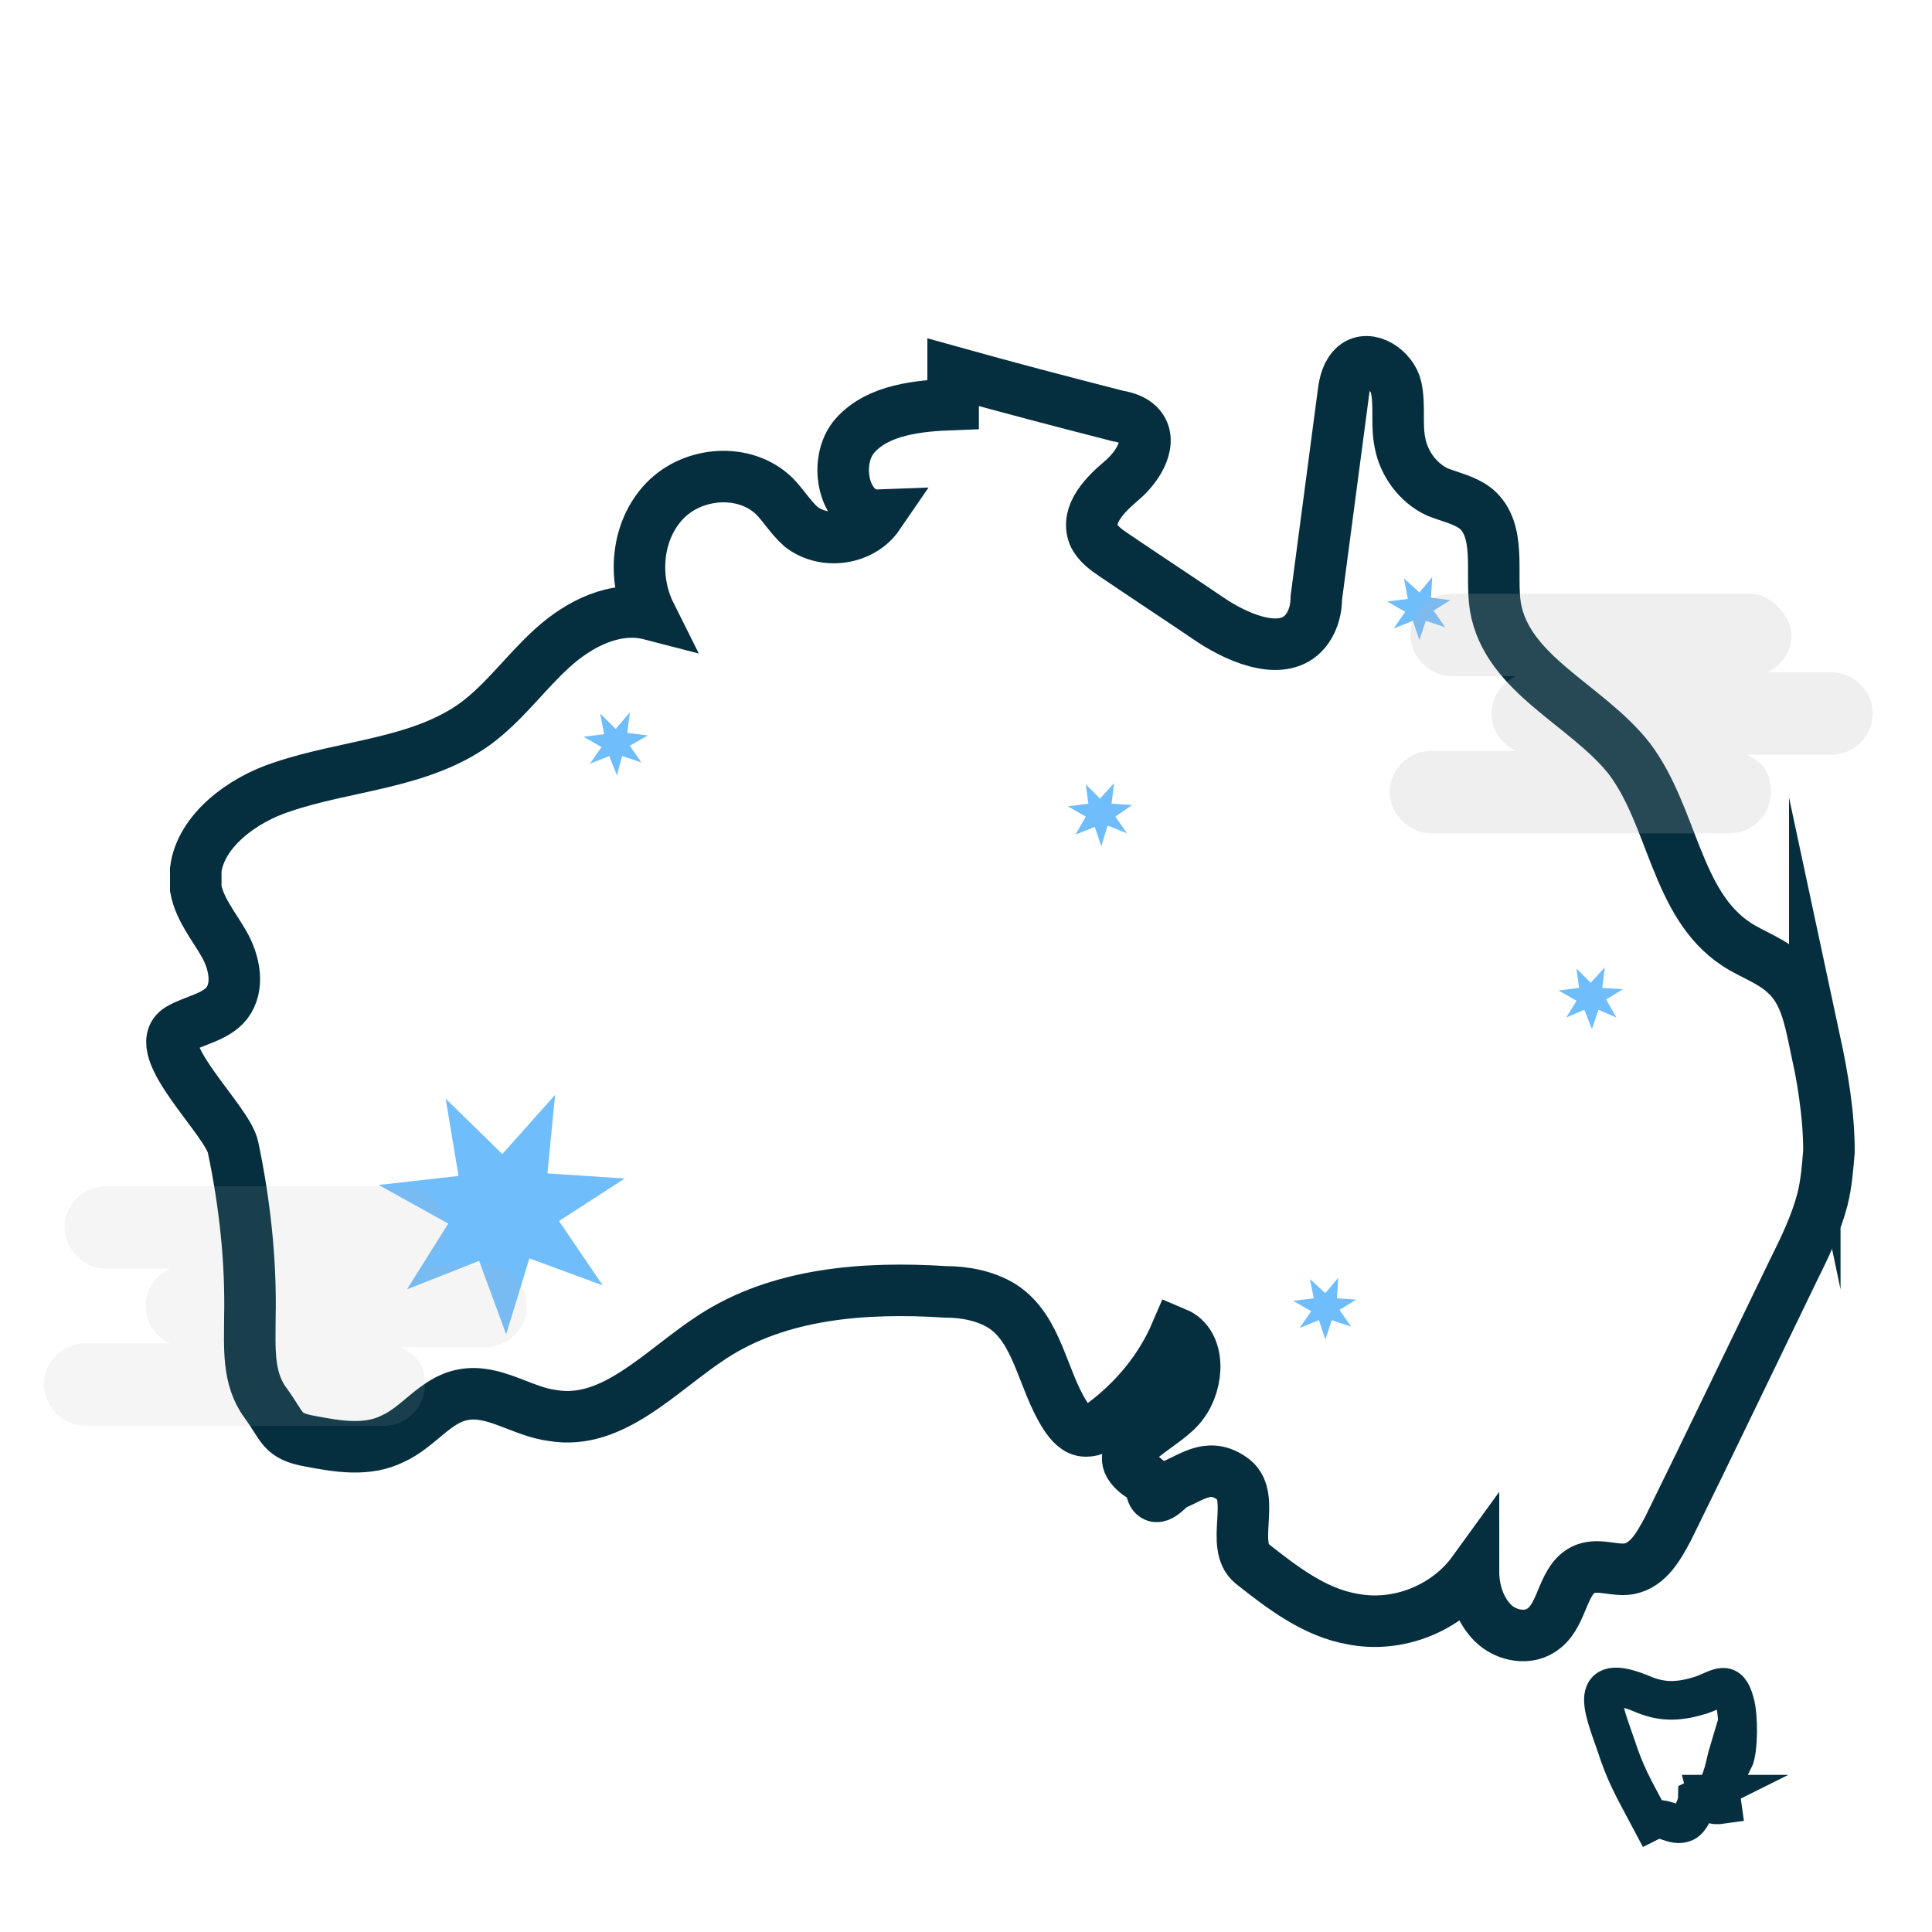
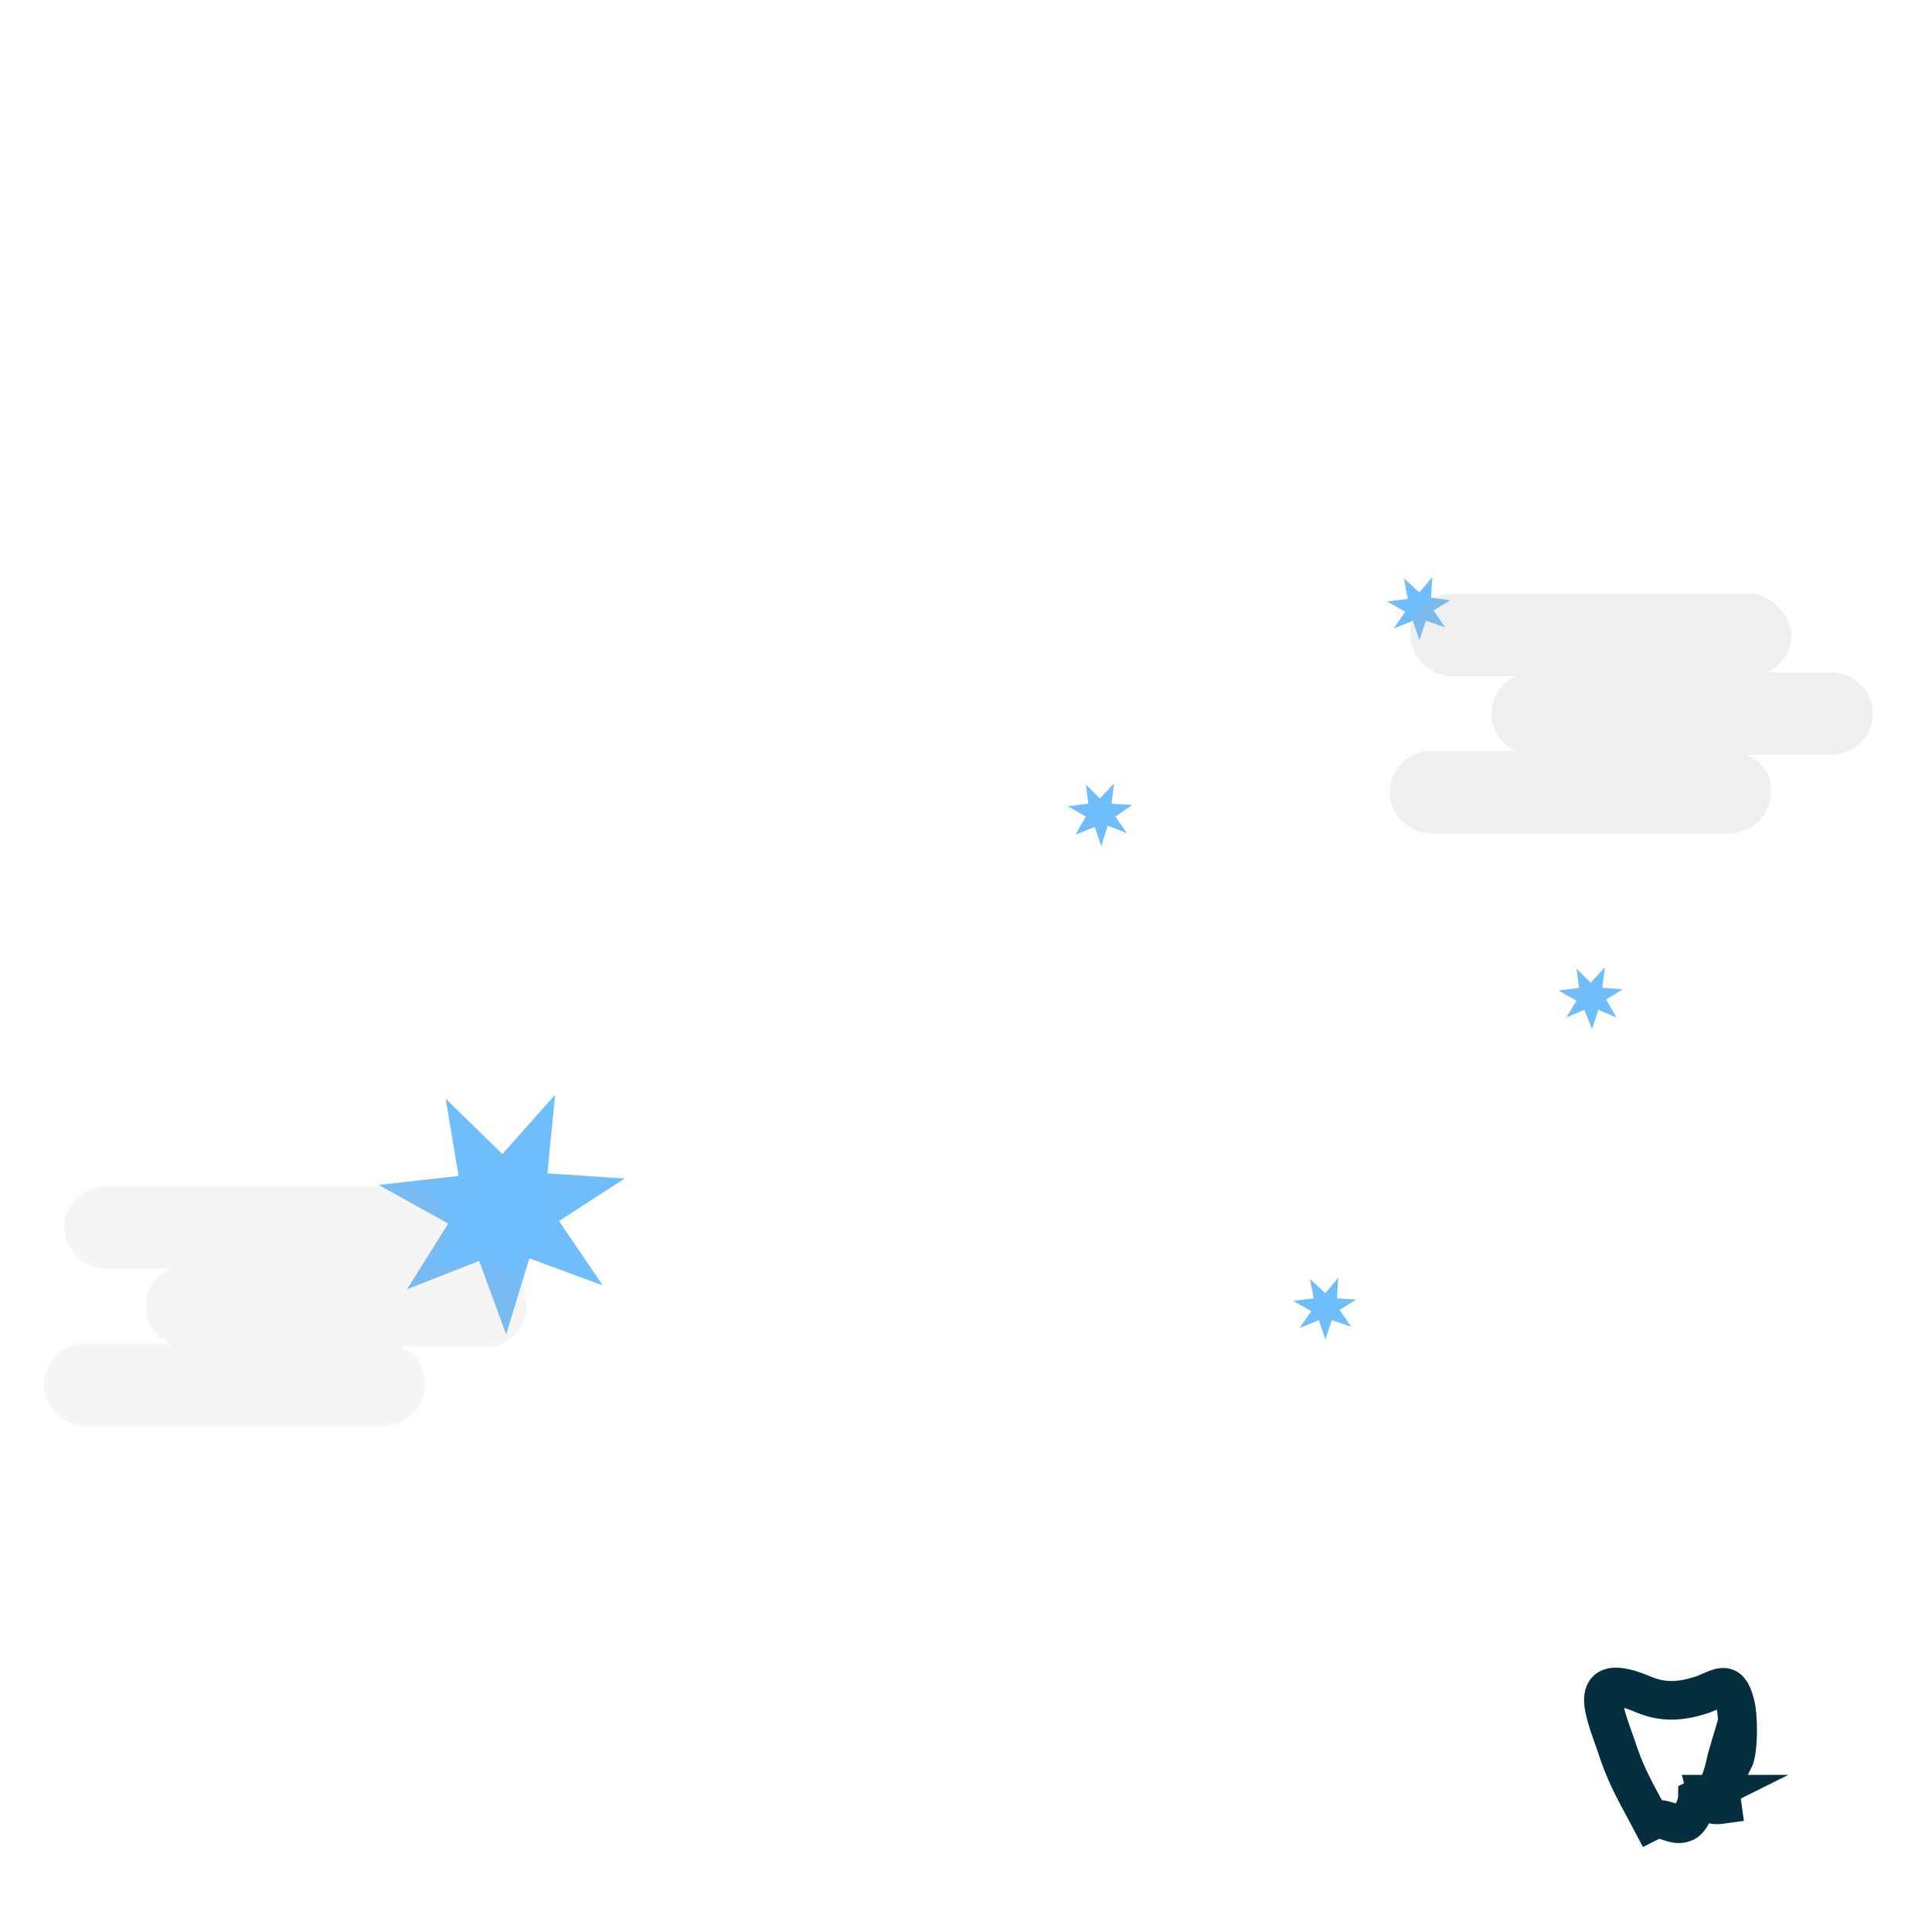
<svg xmlns="http://www.w3.org/2000/svg" version="1.1" viewBox="0 0 150 150">
  <defs>
    <style> .cls-1 { stroke-width: 4px; } .cls-1, .cls-2 { fill: none; stroke: #052f3f; stroke-miterlimit: 10; } .cls-2 { stroke-width: 3px; } .cls-3, .cls-4 { fill: #aeafae; } .cls-4 { isolation: isolate; opacity: .6; } .cls-5 { opacity: .2; } .cls-6 { fill: #70bdfc; } </style>
  </defs>
  <g>
    <g id="Layer_1">
      <g id="Layer_1-2" data-name="Layer_1">
        <g id="OBJECTS">
-           <path class="cls-1" d="M140.9,80.9c-.4-1.9-.8-3.9-2.2-5.2-1.1-1.1-2.7-1.6-3.9-2.4-4.7-3.1-4.9-9.9-8.3-14.4-3.3-4.2-9.5-6.5-10.4-11.8-.4-2.6.5-5.9-1.5-7.6-.9-.7-2-.9-3-1.3-1.5-.7-2.6-2.2-2.9-3.8-.3-1.4,0-2.9-.3-4.3s-2.1-2.6-3.2-1.7c-.6.5-.8,1.3-.9,2.1-.7,5.3-1.4,10.6-2.1,15.9,0,.8-.2,1.7-.7,2.4-1.6,2.3-5.1.9-7.4-.6-2.5-1.7-5.1-3.4-7.6-5.1-.6-.4-1.3-.9-1.6-1.6-.6-1.6.9-3.1,2.2-4.2,1.3-1.1,2.5-3.1,1.3-4.3-.4-.4-1-.6-1.6-.7-4.3-1.1-8.5-2.2-12.8-3.4v2.5c-2.7.1-5.8.4-7.6,2.4-1.8,2-.9,6.3,1.8,6.2-1.3,1.9-4.2,2.3-6,.9-.8-.7-1.4-1.7-2.1-2.4-2.3-2.2-6.3-1.9-8.5.4-2.2,2.3-2.5,6-1.1,8.8-2.7-.7-5.5.7-7.6,2.6-2.1,1.9-3.7,4.2-6,5.9-4.3,3.1-10,3.2-15,4.9-3.1,1-6.3,3.4-6.7,6.4v1.5c.3,1.6,1.4,2.9,2.2,4.3s1.2,3.3.2,4.6c-.9,1.1-2.5,1.3-3.7,2-2.4,1.5,3.8,7.1,4.2,9.2.9,4.3,1.4,8.8,1.3,13.2,0,2.3-.2,4.7,1.2,6.6,1.4,1.9,1.2,2.6,3.5,3,2.1.4,4.4.8,6.4-.2,2-.9,3.3-3,5.4-3.4,2.4-.5,4.6,1.3,7,1.6,4.7.8,8.4-3.5,12.4-6.1,5.2-3.4,11.8-3.9,18.1-3.5,1.5,0,3.1.3,4.4,1.1,2.8,1.8,3.1,5.7,4.9,8.5.4.6.9,1.2,1.6,1.2s1-.3,1.4-.6c2.4-1.8,4.4-4.2,5.6-7,1.9.8,1.8,3.8.5,5.5-1.2,1.7-5.3,3.2-4,4.9.8,1,1.3.6,1.6,1.8s1.3-.2,1.7-.4c1.6-.7,2.9-1.8,4.7-.4,1.7,1.4-.3,5.1,1.4,6.5,2.4,1.9,4.9,3.8,7.8,4.3,3.5.7,7.3-.8,9.4-3.7,0,1.5.5,3,1.5,4s2.8,1.4,4,.4c1.5-1.2,1.4-3.9,3.2-4.6,1.1-.4,2.3.2,3.4,0,1.5-.3,2.3-1.8,3-3.1,3.3-6.7,6.5-13.4,9.8-20.2.9-1.8,1.7-3.5,2.2-5.4.3-1.2.4-2.5.5-3.7,0-2.9-.5-5.8-1.1-8.6h0Z" />
          <g>
            <polygon class="cls-6" points="43.1 85 39 89.6 34.6 85.3 35.6 91.3 29.4 92 34.8 95 31.6 100.1 37.2 97.9 39.3 103.6 41.1 97.7 46.8 99.8 43.4 94.8 48.5 91.5 42.5 91.1 43.1 85" />
            <polygon class="cls-6" points="111.2 44.8 110.2 46 109 44.9 109.3 46.5 107.7 46.7 109.1 47.5 108.2 48.8 109.7 48.2 110.2 49.7 110.7 48.2 112.2 48.7 111.3 47.4 112.6 46.6 111.1 46.4 111.2 44.8" />
            <polygon class="cls-6" points="124.6 75.1 123.5 76.3 122.4 75.2 122.6 76.7 121 76.9 122.4 77.7 121.6 79 123 78.4 123.6 79.9 124.1 78.4 125.5 79 124.7 77.6 126 76.8 124.4 76.7 124.6 75.1" />
            <polygon class="cls-6" points="103.9 99.2 102.9 100.4 101.7 99.3 102 100.8 100.4 101 101.8 101.8 100.9 103.1 102.4 102.5 102.9 104 103.4 102.5 104.9 103 104 101.7 105.3 100.9 103.8 100.8 103.9 99.2" />
            <polygon class="cls-6" points="86.5 60.8 85.4 62 84.3 60.9 84.5 62.4 82.9 62.6 84.3 63.4 83.5 64.8 85 64.2 85.5 65.7 86 64.1 87.5 64.7 86.6 63.4 87.9 62.5 86.3 62.4 86.5 60.8" />
-             <polygon class="cls-6" points="48.9 55.3 47.8 56.6 46.6 55.4 46.9 57 45.3 57.2 46.7 58 45.8 59.3 47.3 58.7 47.9 60.2 48.3 58.7 49.8 59.2 48.9 57.9 50.3 57.1 48.7 56.9 48.9 55.3" />
          </g>
          <path class="cls-2" d="M132.5,139.3c-.2.1-.5.2-.7.3,0,.4-.5,1.7-1,1.9-.9.4-1.6-.6-2.6-.1-1-1.9-1.8-3.2-2.5-5.2-1-3.1-2.9-6.7,2-4.6,1.5.6,2.8.5,4.4,0,1.4-.5,2.1-1.3,2.6.6.3,1,.3,3.7-.1,4.5-.1-.3-.3-.5-.4-.7-.3,1-.4,2.2-1.1,3.1.7.3.5.3.6,1-.7.1-1,0-1.2-.8Z" />
          <g class="cls-5">
            <path class="cls-4" d="M37.8,98.2h-5c1.1-.5,1.9-1.6,1.9-2.9s-1.5-3.2-3.2-3.2H8.2c-1.8,0-3.2,1.5-3.2,3.2s1.5,3.2,3.2,3.2h5c-1.1.5-1.9,1.6-1.9,2.9h0c0,1.3.8,2.4,1.9,2.9h-6.6c-1.8,0-3.2,1.5-3.2,3.2s1.5,3.2,3.2,3.2h23.2c1.8,0,3.2-1.5,3.2-3.2s-.8-2.4-1.9-2.9h6.6c1.8,0,3.2-1.5,3.2-3.2h0c0-1.8-1.5-3.2-3.2-3.2h0Z" />
            <path class="cls-3" d="M142.2,52.2h-5c1.1-.5,1.9-1.6,1.9-2.9s-1.5-3.2-3.2-3.2h-23.2c-1.8,0-3.2,1.5-3.2,3.2s1.5,3.2,3.2,3.2h5c-1.1.5-1.9,1.6-1.9,2.9h0c0,1.3.8,2.4,1.9,2.9h-6.6c-1.8,0-3.2,1.5-3.2,3.2s1.5,3.2,3.2,3.2h23.2c1.8,0,3.2-1.5,3.2-3.2s-.8-2.4-1.9-2.9h6.6c1.8,0,3.2-1.5,3.2-3.2h0c0-1.8-1.5-3.2-3.2-3.2h0Z" />
          </g>
        </g>
      </g>
    </g>
  </g>
</svg>